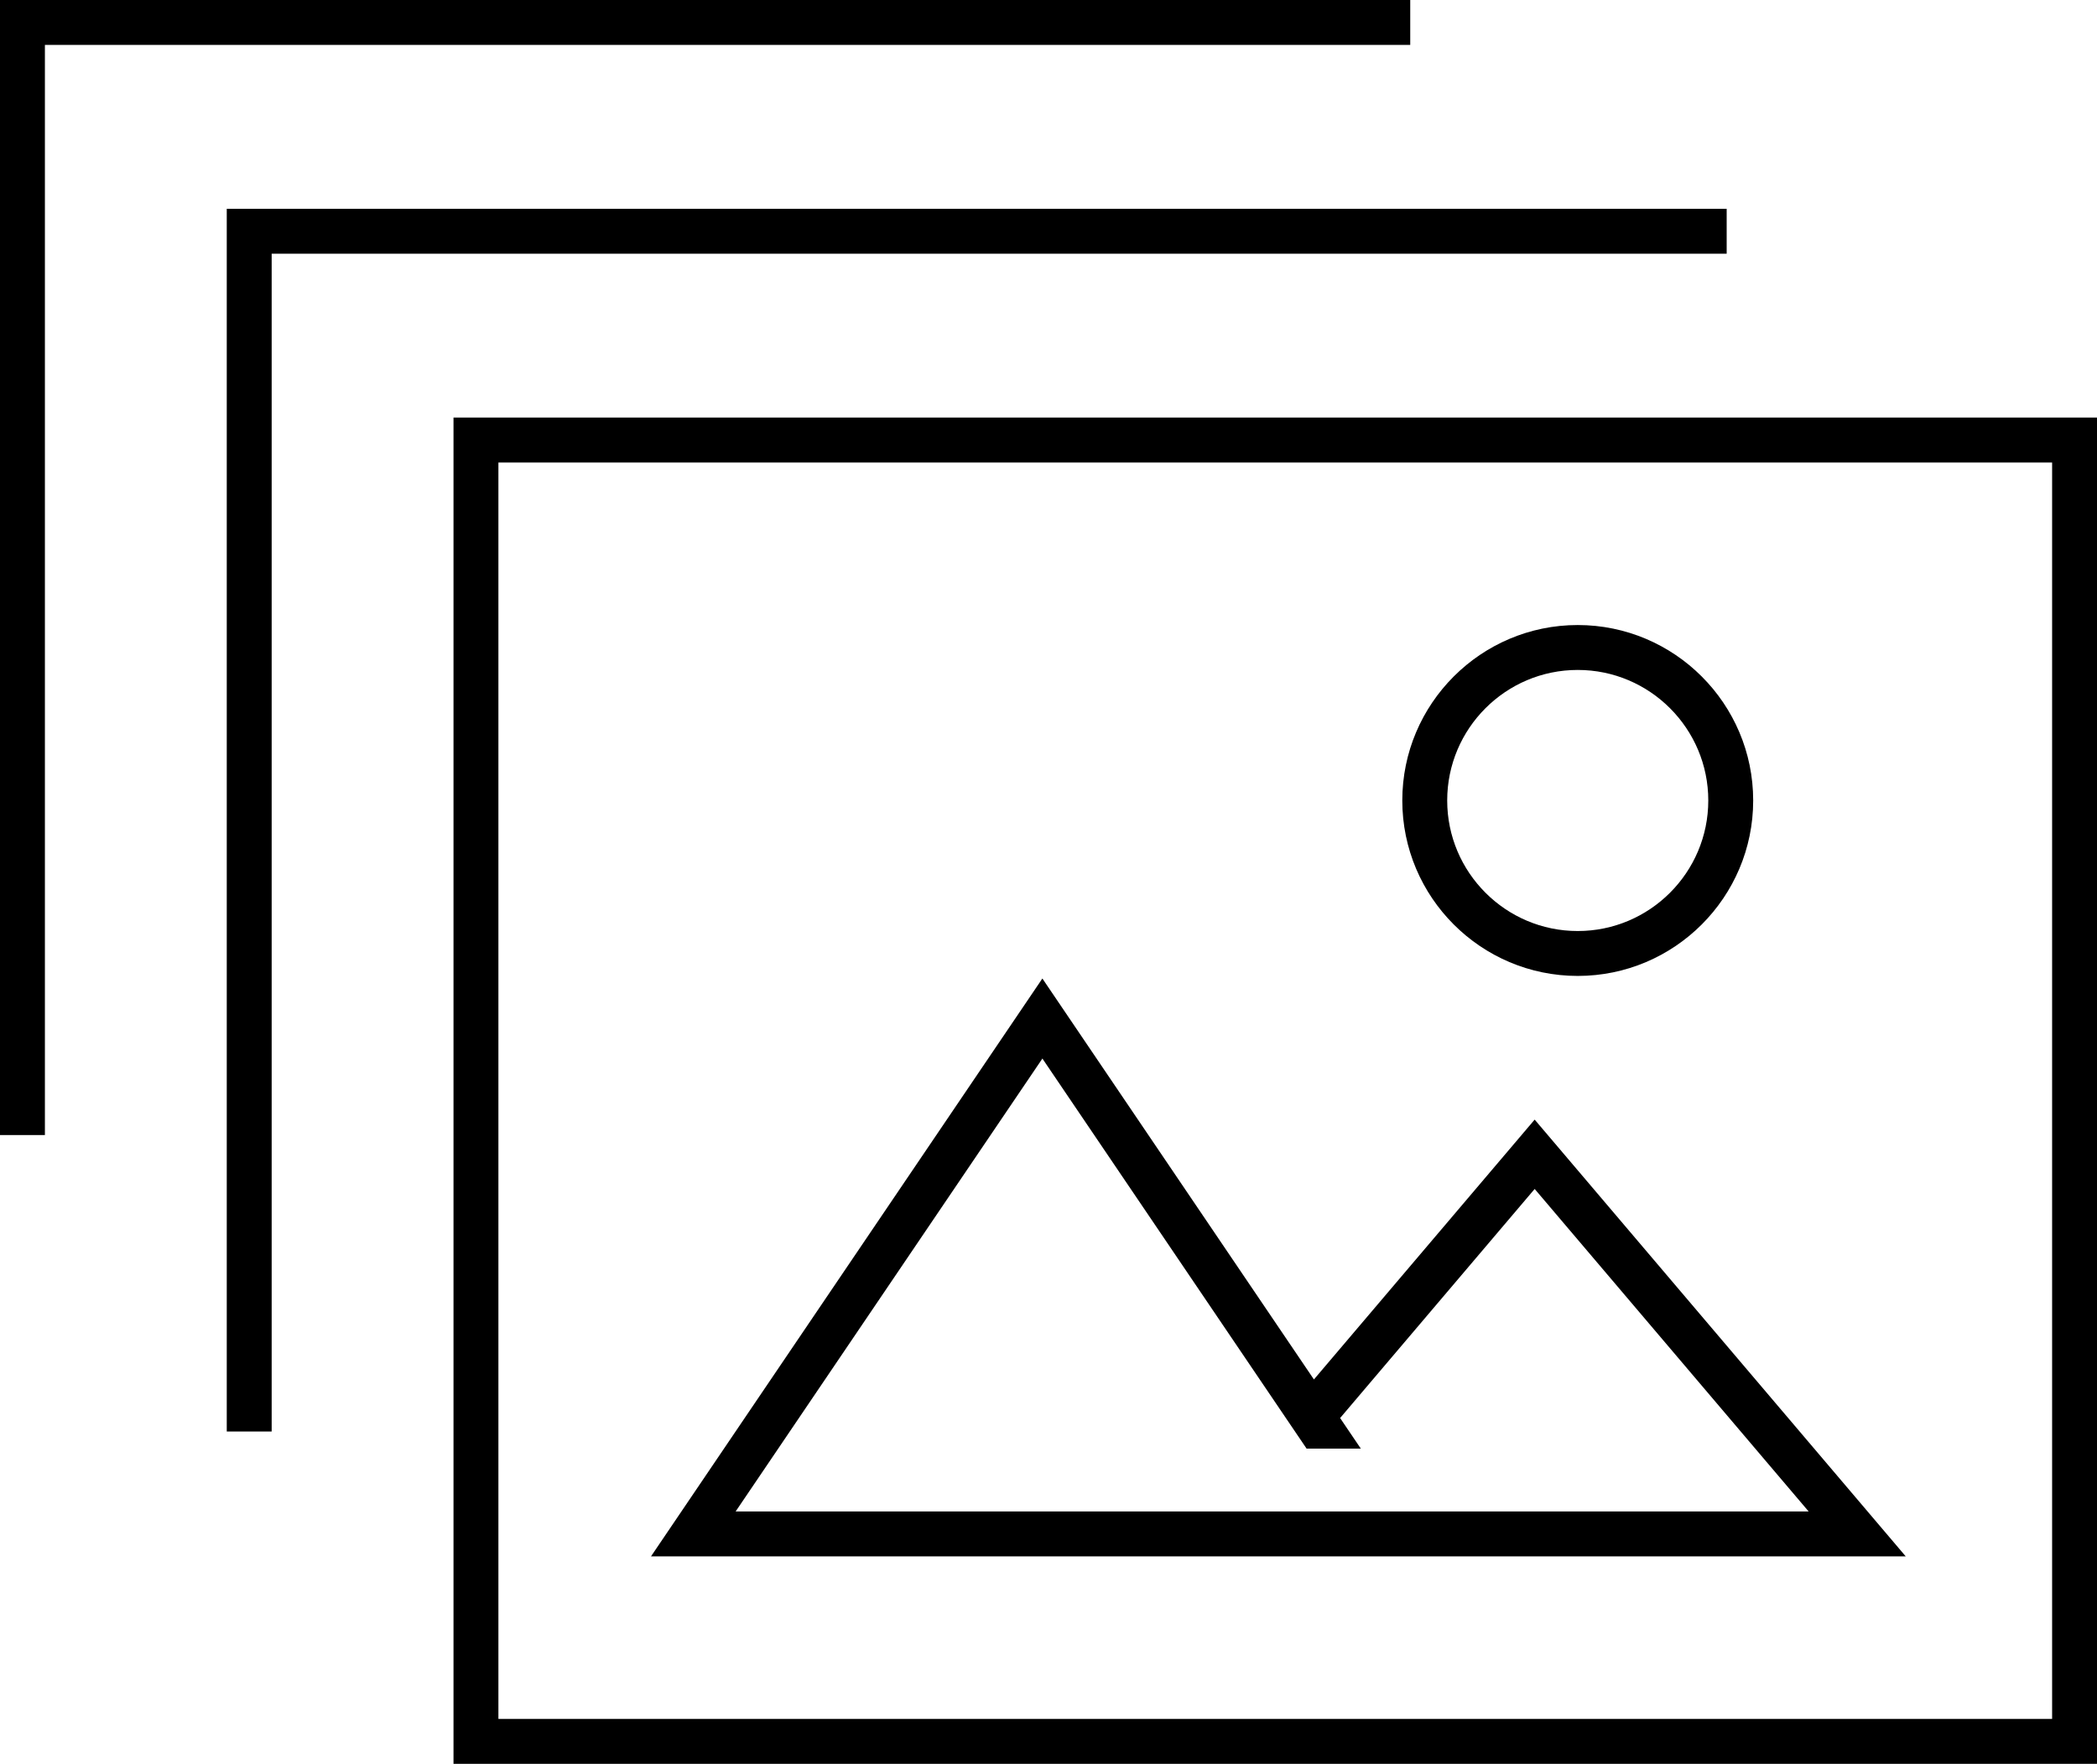
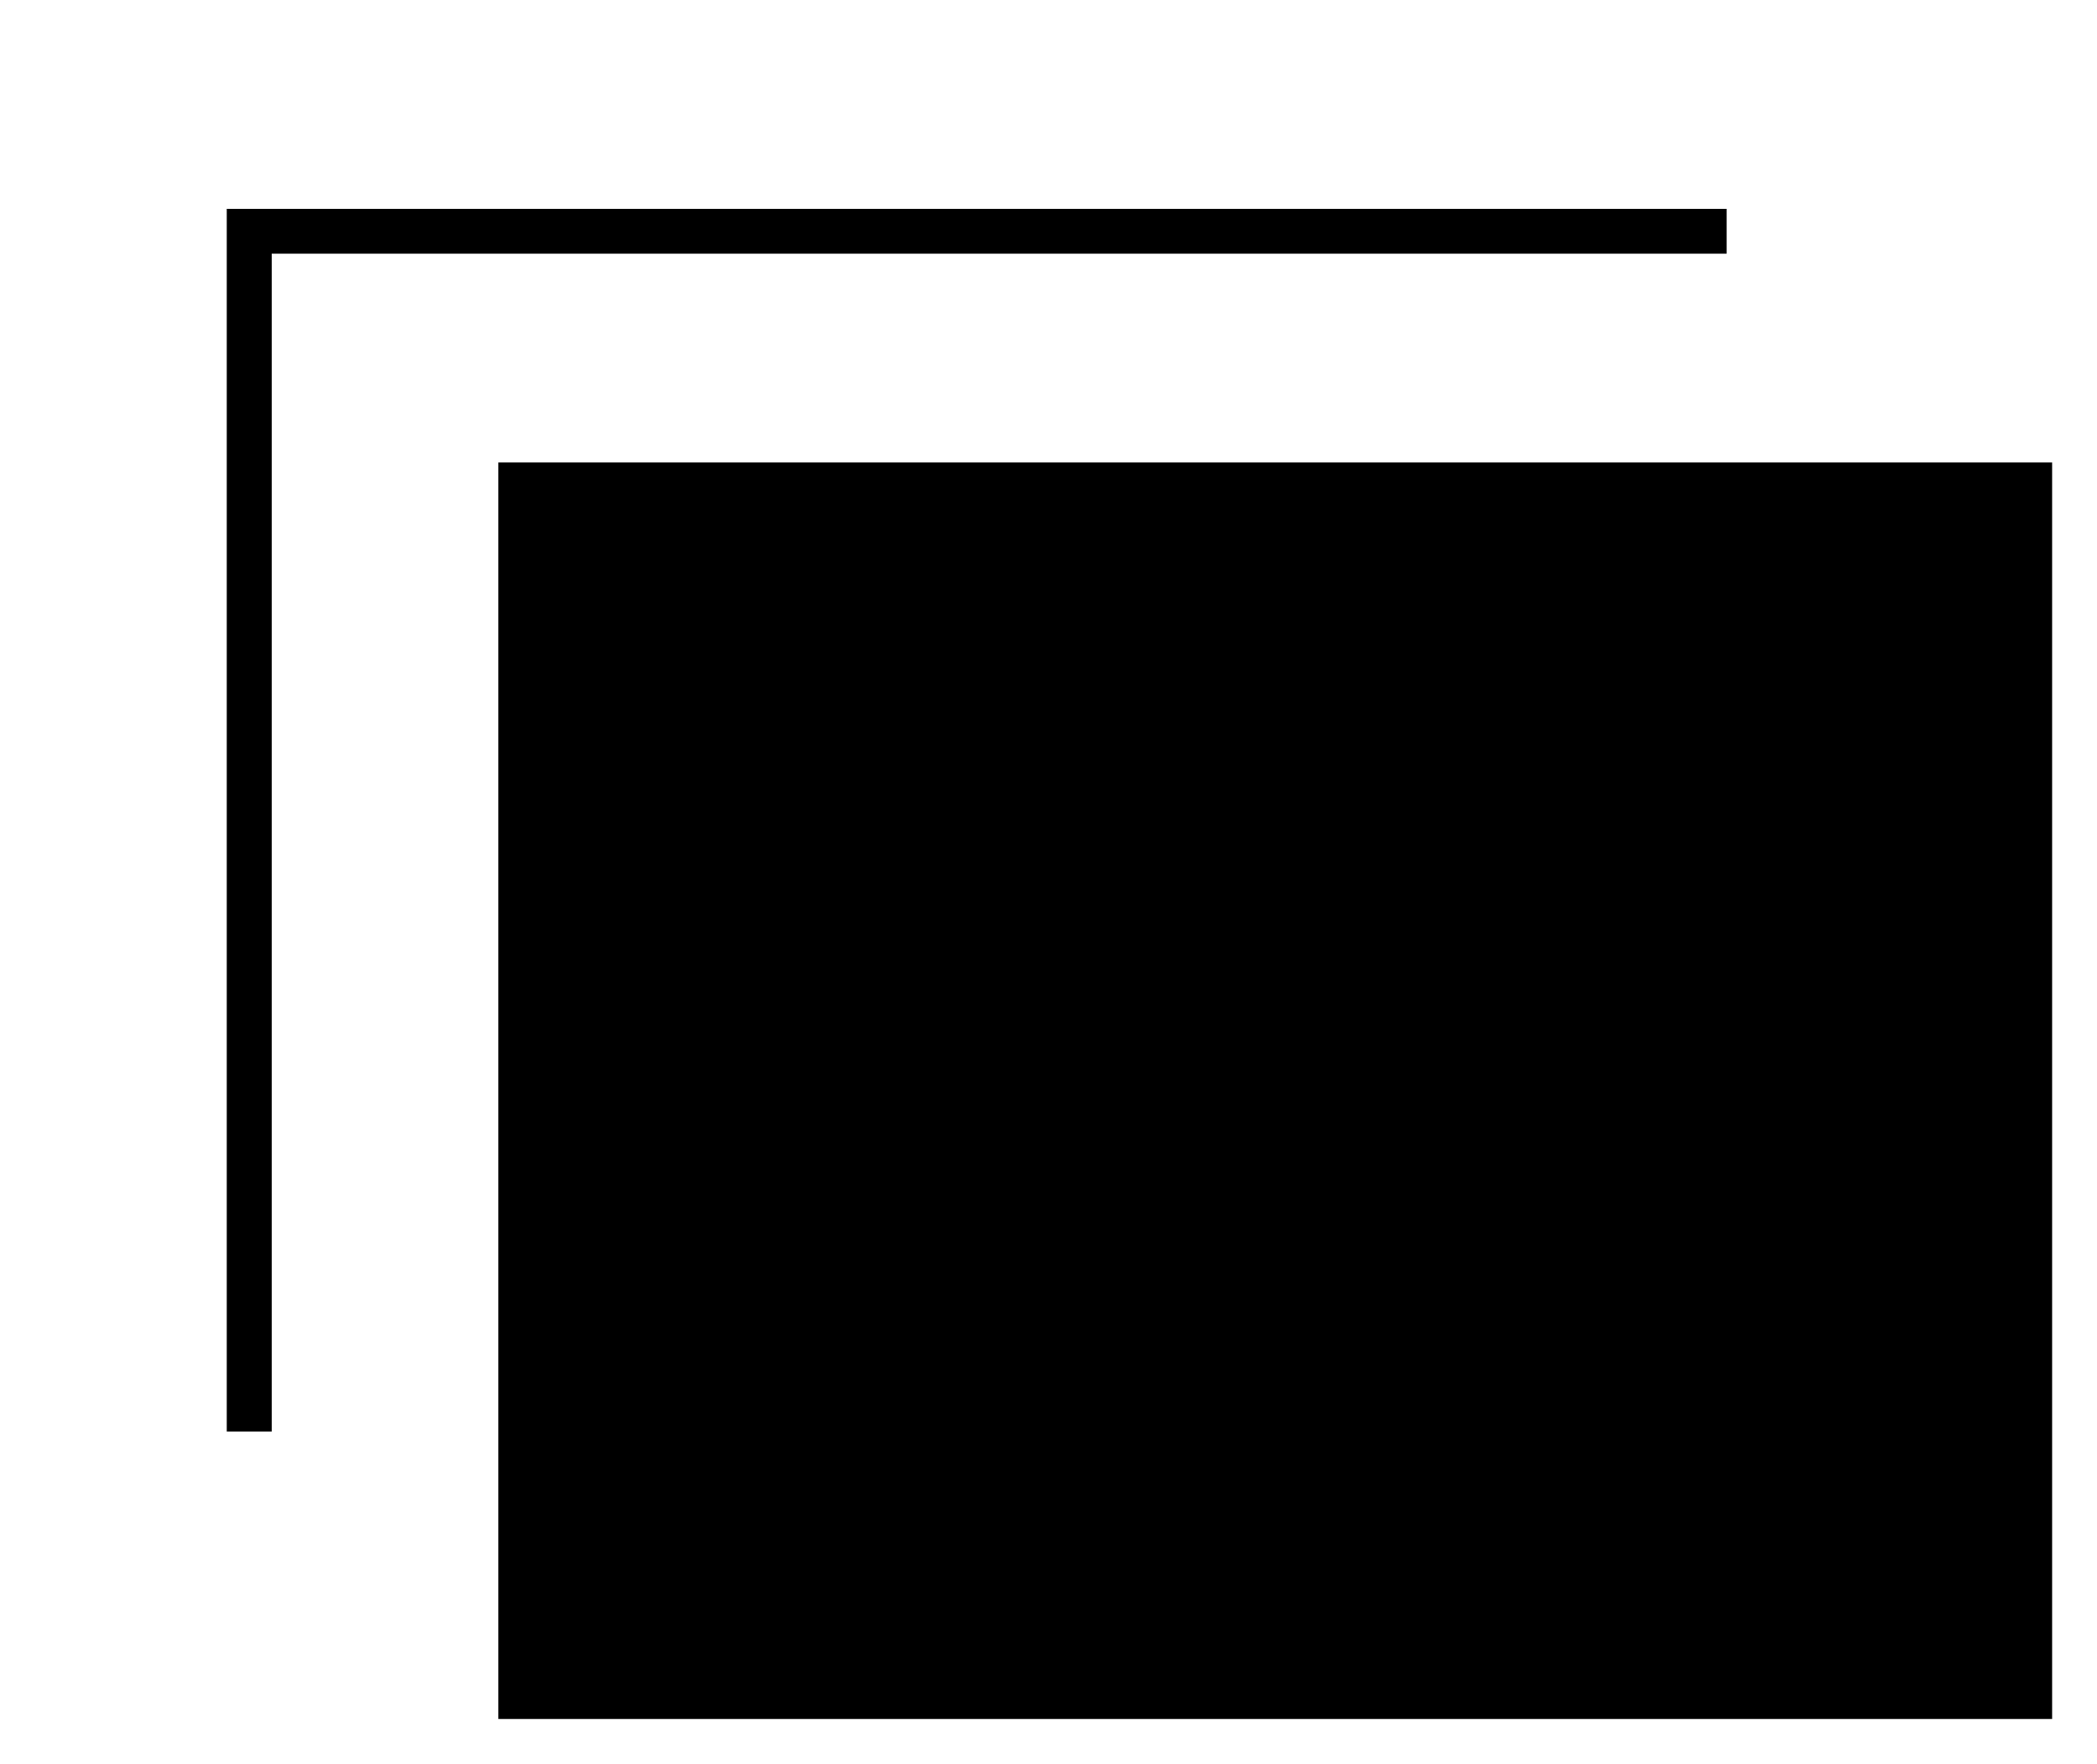
<svg xmlns="http://www.w3.org/2000/svg" xmlns:xlink="http://www.w3.org/1999/xlink" version="1.1" id="Calque_1" x="0px" y="0px" width="116.751px" height="98.203px" viewBox="0 0 116.751 98.203" enable-background="new 0 0 116.751 98.203" xml:space="preserve">
-   <path d="M27.749,25.749h86.503v69.954H27.749V25.749z M25.249,98.203h91.502V23.249H25.249V98.203z" />
-   <path d="M58.035,54.478L36.244,86.652h69.859L85.443,62.334l-12.29,14.467L58.035,54.478z M85.443,66.195l15.255,17.957H40.956  l17.08-25.217l14.709,21.717h3.019l-1.153-1.703L85.443,66.195z" />
+   <path d="M27.749,25.749h86.503v69.954H27.749V25.749z M25.249,98.203h91.502V23.249V98.203z" />
  <g>
    <defs>
      <rect id="SVGID_1_" width="116.751" height="98.203" />
    </defs>
    <clipPath id="SVGID_2_">
      <use xlink:href="#SVGID_1_" overflow="visible" />
    </clipPath>
    <path clip-path="url(#SVGID_2_)" d="M87.841,34.799c-5.386,0-9.768,4.382-9.768,9.768s4.382,9.768,9.768,9.768   s9.768-4.382,9.768-9.768S93.227,34.799,87.841,34.799 M87.841,51.835c-4.008,0-7.268-3.26-7.268-7.268s3.26-7.268,7.268-7.268   c4.007,0,7.268,3.26,7.268,7.268S91.848,51.835,87.841,51.835" />
    <polygon clip-path="url(#SVGID_2_)" points="96.133,11.625 12.625,11.625 12.625,79.699 15.125,79.699 15.125,14.125    96.133,14.125  " />
-     <polygon clip-path="url(#SVGID_2_)" points="78.515,0 0,0 0,63.196 2.5,63.196 2.5,2.5 78.515,2.5  " />
  </g>
</svg>